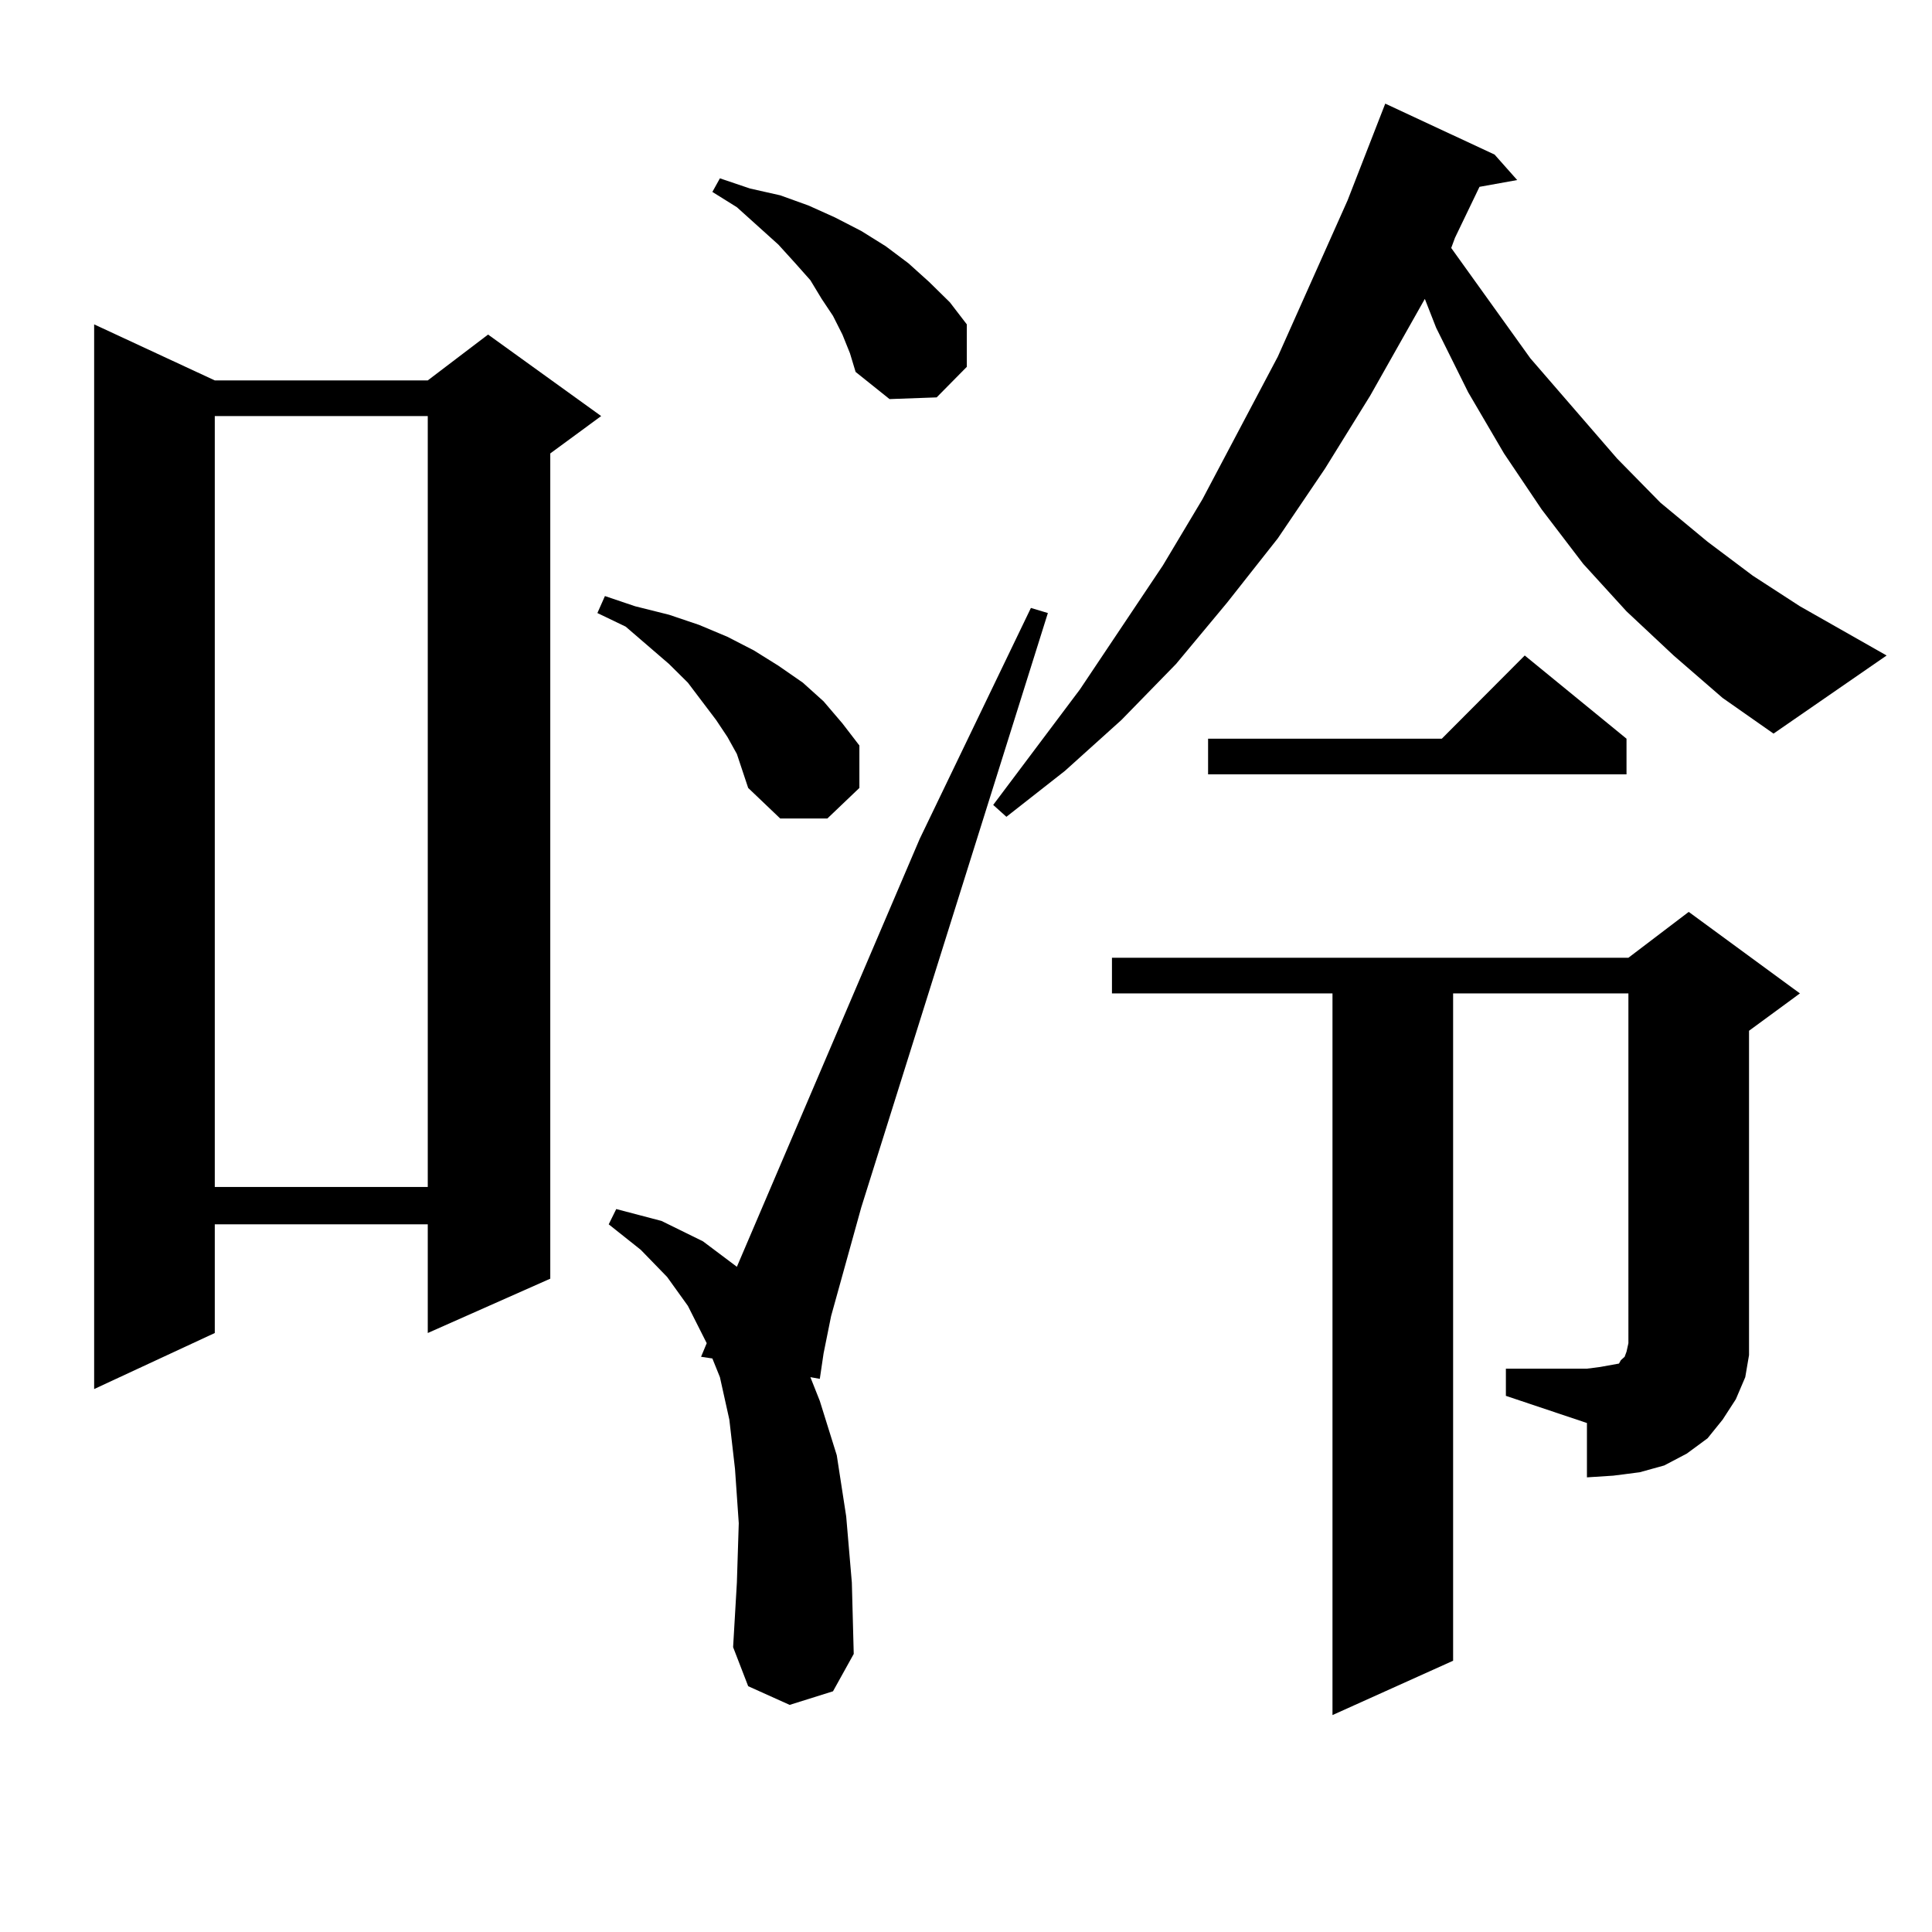
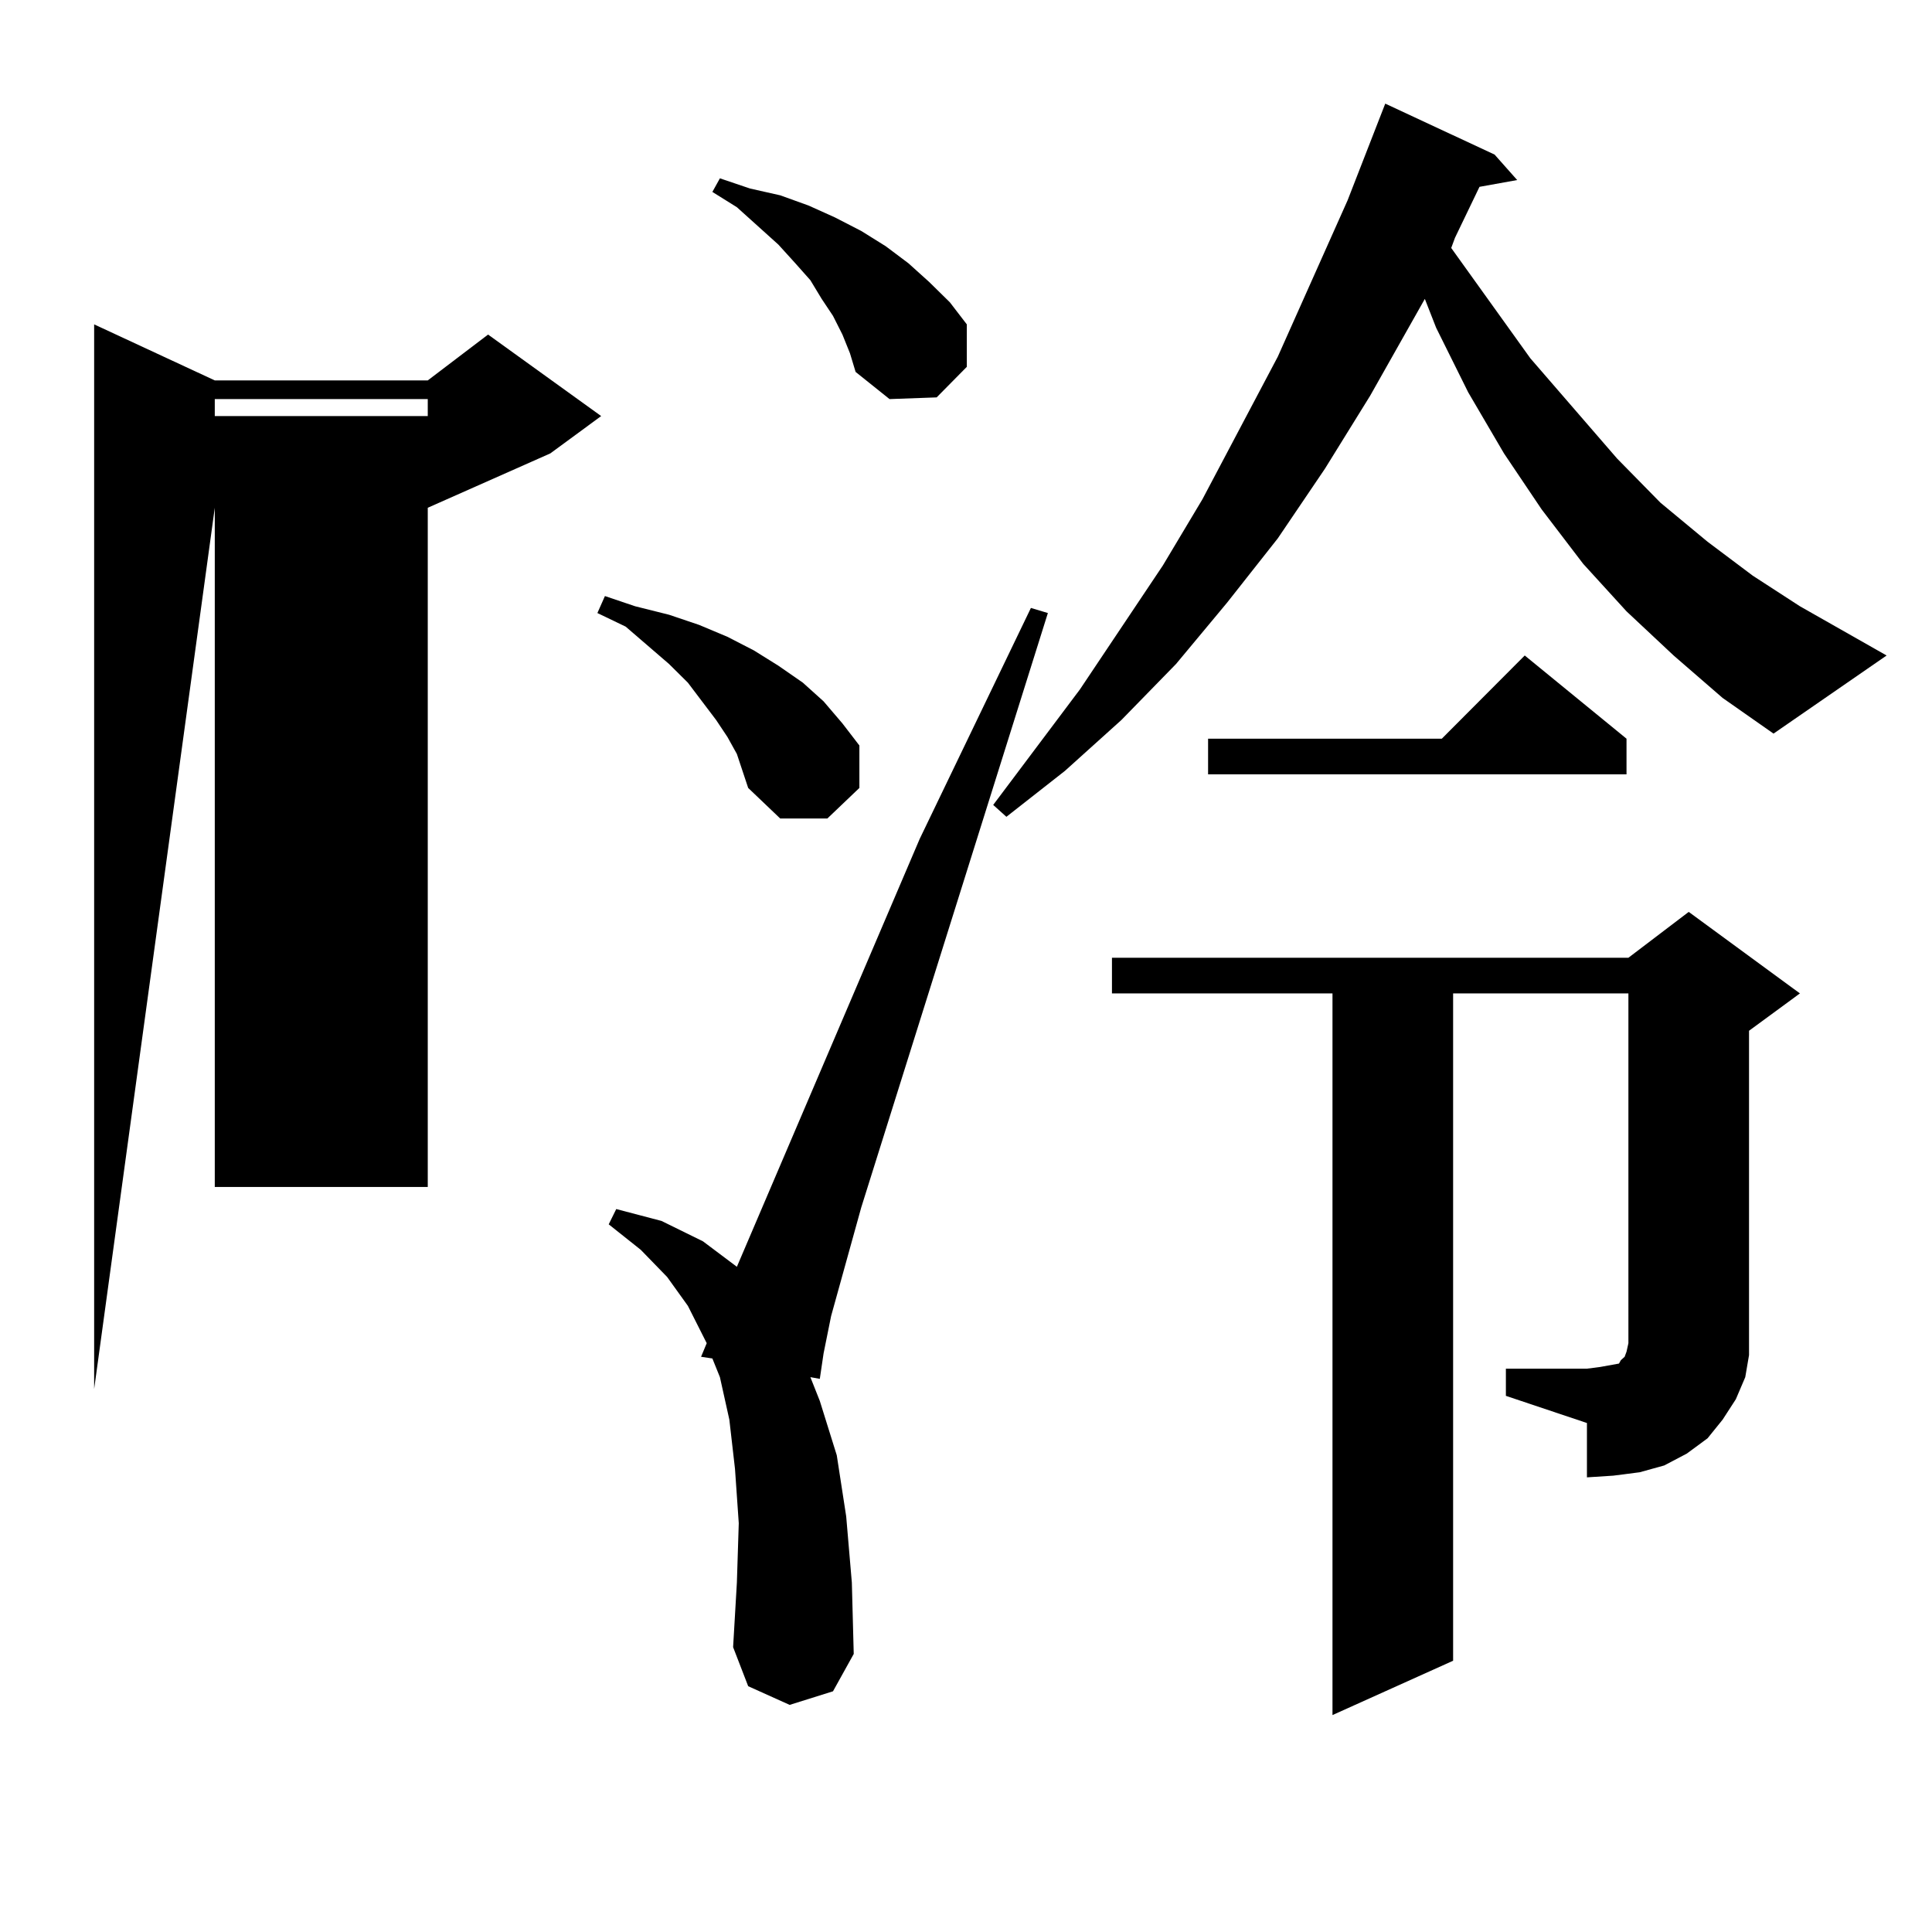
<svg xmlns="http://www.w3.org/2000/svg" version="1.1" id="图层_1" x="0px" y="0px" width="1000px" height="1000px" viewBox="0 0 1000 1000" enable-background="new 0 0 1000 1000" xml:space="preserve">
-   <path d="M111.168,196.898h110.241l31.219-23.73l58.535,42.188l-26.341,19.336V661.84l-63.413,28.125v-56.25H111.168v56.25  L48.73,718.969V167.895L111.168,196.898z M111.168,215.355v399.023h110.241V215.355H111.168z M381.405,390.258l-4.878-8.789  l-5.854-8.789l-14.634-19.336l-9.756-9.668l-22.438-19.336l-14.634-7.031l3.902-8.789l15.609,5.273l17.561,4.395l15.609,5.273  l14.634,6.152l13.658,7.031l12.683,7.91l12.683,8.789l10.731,9.668l9.756,11.426l8.78,11.426v21.973l-16.585,15.82h-24.39  l-16.585-15.82l-2.927-8.789L381.405,390.258z M408.722,882.445l-21.463-9.668l-7.805-20.215l1.951-33.398l0.976-30.762  l-1.951-28.125l-2.927-25.488l-4.878-21.973l-3.902-9.668l-5.854-0.879l2.927-7.031l-9.756-19.336l-10.731-14.941l-13.658-14.063  l-16.585-13.184l3.902-7.91l23.414,6.152l21.463,10.547l17.561,13.184l94.632-221.484l57.56-119.531l8.78,2.637l-96.583,307.617  l-15.609,56.25l-3.902,19.336l-1.951,13.184l-4.878-0.879l4.878,12.305l8.78,28.125l4.878,31.641l2.927,34.277l0.976,36.914  l-10.731,19.336L408.722,882.445z M436.038,173.168l-4.878-9.668l-5.854-8.789l-5.854-9.668l-7.805-8.789l-8.78-9.668  l-21.463-19.336l-12.683-7.91l3.902-7.031l15.609,5.273l15.609,3.516l14.634,5.273l13.658,6.152l13.658,7.031l12.683,7.91  l11.707,8.789l10.731,9.668l10.731,10.547l8.78,11.426v21.973l-15.609,15.82l-24.39,0.879l-17.561-14.063l-2.927-9.668  L436.038,173.168z M866.271,339.281l-24.39-22.852l-22.438-24.609l-21.463-28.125l-19.512-29.004l-18.536-31.641l-16.585-33.398  l-5.854-14.941l-28.292,50.098l-23.414,37.793l-24.39,36.035l-26.341,33.398l-26.341,31.641l-28.292,29.004l-29.268,26.367  l-30.243,23.73l-6.829-6.152l44.877-59.766l42.926-64.16l20.487-34.277l39.023-73.828l36.097-80.859l19.512-50.098l56.584,26.367  l11.707,13.184l-19.512,3.516l-12.683,26.367l-1.951,5.273l40.975,57.129l44.877,51.855l22.438,22.852l24.39,20.215l23.414,17.578  l24.39,15.82l44.877,25.488l-58.535,40.43l-26.341-18.457L866.271,339.281z M779.444,708.422h41.95l6.829-0.879l4.878-0.879  l4.878-0.879l0.976-1.758l0.976-0.879l0.976-0.879l0.976-2.637l0.976-4.395V514.184h-90.729v345.41l-62.438,28.125V514.184H575.547  v-18.457h267.311l31.219-23.73l57.56,42.188l-26.341,19.336v155.566v12.305l-1.951,11.426l-4.878,11.426l-6.829,10.547l-7.805,9.668  l-10.731,7.91l-11.707,6.152l-12.683,3.516l-13.658,1.758l-13.658,0.879v-28.125l-41.95-14.063V708.422z M841.882,382.348v18.457  h-216.58v-18.457h120.973l42.926-43.066L841.882,382.348z" />
+   <path d="M111.168,196.898h110.241l31.219-23.73l58.535,42.188l-26.341,19.336l-63.413,28.125v-56.25H111.168v56.25  L48.73,718.969V167.895L111.168,196.898z M111.168,215.355v399.023h110.241V215.355H111.168z M381.405,390.258l-4.878-8.789  l-5.854-8.789l-14.634-19.336l-9.756-9.668l-22.438-19.336l-14.634-7.031l3.902-8.789l15.609,5.273l17.561,4.395l15.609,5.273  l14.634,6.152l13.658,7.031l12.683,7.91l12.683,8.789l10.731,9.668l9.756,11.426l8.78,11.426v21.973l-16.585,15.82h-24.39  l-16.585-15.82l-2.927-8.789L381.405,390.258z M408.722,882.445l-21.463-9.668l-7.805-20.215l1.951-33.398l0.976-30.762  l-1.951-28.125l-2.927-25.488l-4.878-21.973l-3.902-9.668l-5.854-0.879l2.927-7.031l-9.756-19.336l-10.731-14.941l-13.658-14.063  l-16.585-13.184l3.902-7.91l23.414,6.152l21.463,10.547l17.561,13.184l94.632-221.484l57.56-119.531l8.78,2.637l-96.583,307.617  l-15.609,56.25l-3.902,19.336l-1.951,13.184l-4.878-0.879l4.878,12.305l8.78,28.125l4.878,31.641l2.927,34.277l0.976,36.914  l-10.731,19.336L408.722,882.445z M436.038,173.168l-4.878-9.668l-5.854-8.789l-5.854-9.668l-7.805-8.789l-8.78-9.668  l-21.463-19.336l-12.683-7.91l3.902-7.031l15.609,5.273l15.609,3.516l14.634,5.273l13.658,6.152l13.658,7.031l12.683,7.91  l11.707,8.789l10.731,9.668l10.731,10.547l8.78,11.426v21.973l-15.609,15.82l-24.39,0.879l-17.561-14.063l-2.927-9.668  L436.038,173.168z M866.271,339.281l-24.39-22.852l-22.438-24.609l-21.463-28.125l-19.512-29.004l-18.536-31.641l-16.585-33.398  l-5.854-14.941l-28.292,50.098l-23.414,37.793l-24.39,36.035l-26.341,33.398l-26.341,31.641l-28.292,29.004l-29.268,26.367  l-30.243,23.73l-6.829-6.152l44.877-59.766l42.926-64.16l20.487-34.277l39.023-73.828l36.097-80.859l19.512-50.098l56.584,26.367  l11.707,13.184l-19.512,3.516l-12.683,26.367l-1.951,5.273l40.975,57.129l44.877,51.855l22.438,22.852l24.39,20.215l23.414,17.578  l24.39,15.82l44.877,25.488l-58.535,40.43l-26.341-18.457L866.271,339.281z M779.444,708.422h41.95l6.829-0.879l4.878-0.879  l4.878-0.879l0.976-1.758l0.976-0.879l0.976-0.879l0.976-2.637l0.976-4.395V514.184h-90.729v345.41l-62.438,28.125V514.184H575.547  v-18.457h267.311l31.219-23.73l57.56,42.188l-26.341,19.336v155.566v12.305l-1.951,11.426l-4.878,11.426l-6.829,10.547l-7.805,9.668  l-10.731,7.91l-11.707,6.152l-12.683,3.516l-13.658,1.758l-13.658,0.879v-28.125l-41.95-14.063V708.422z M841.882,382.348v18.457  h-216.58v-18.457h120.973l42.926-43.066L841.882,382.348z" />
</svg>